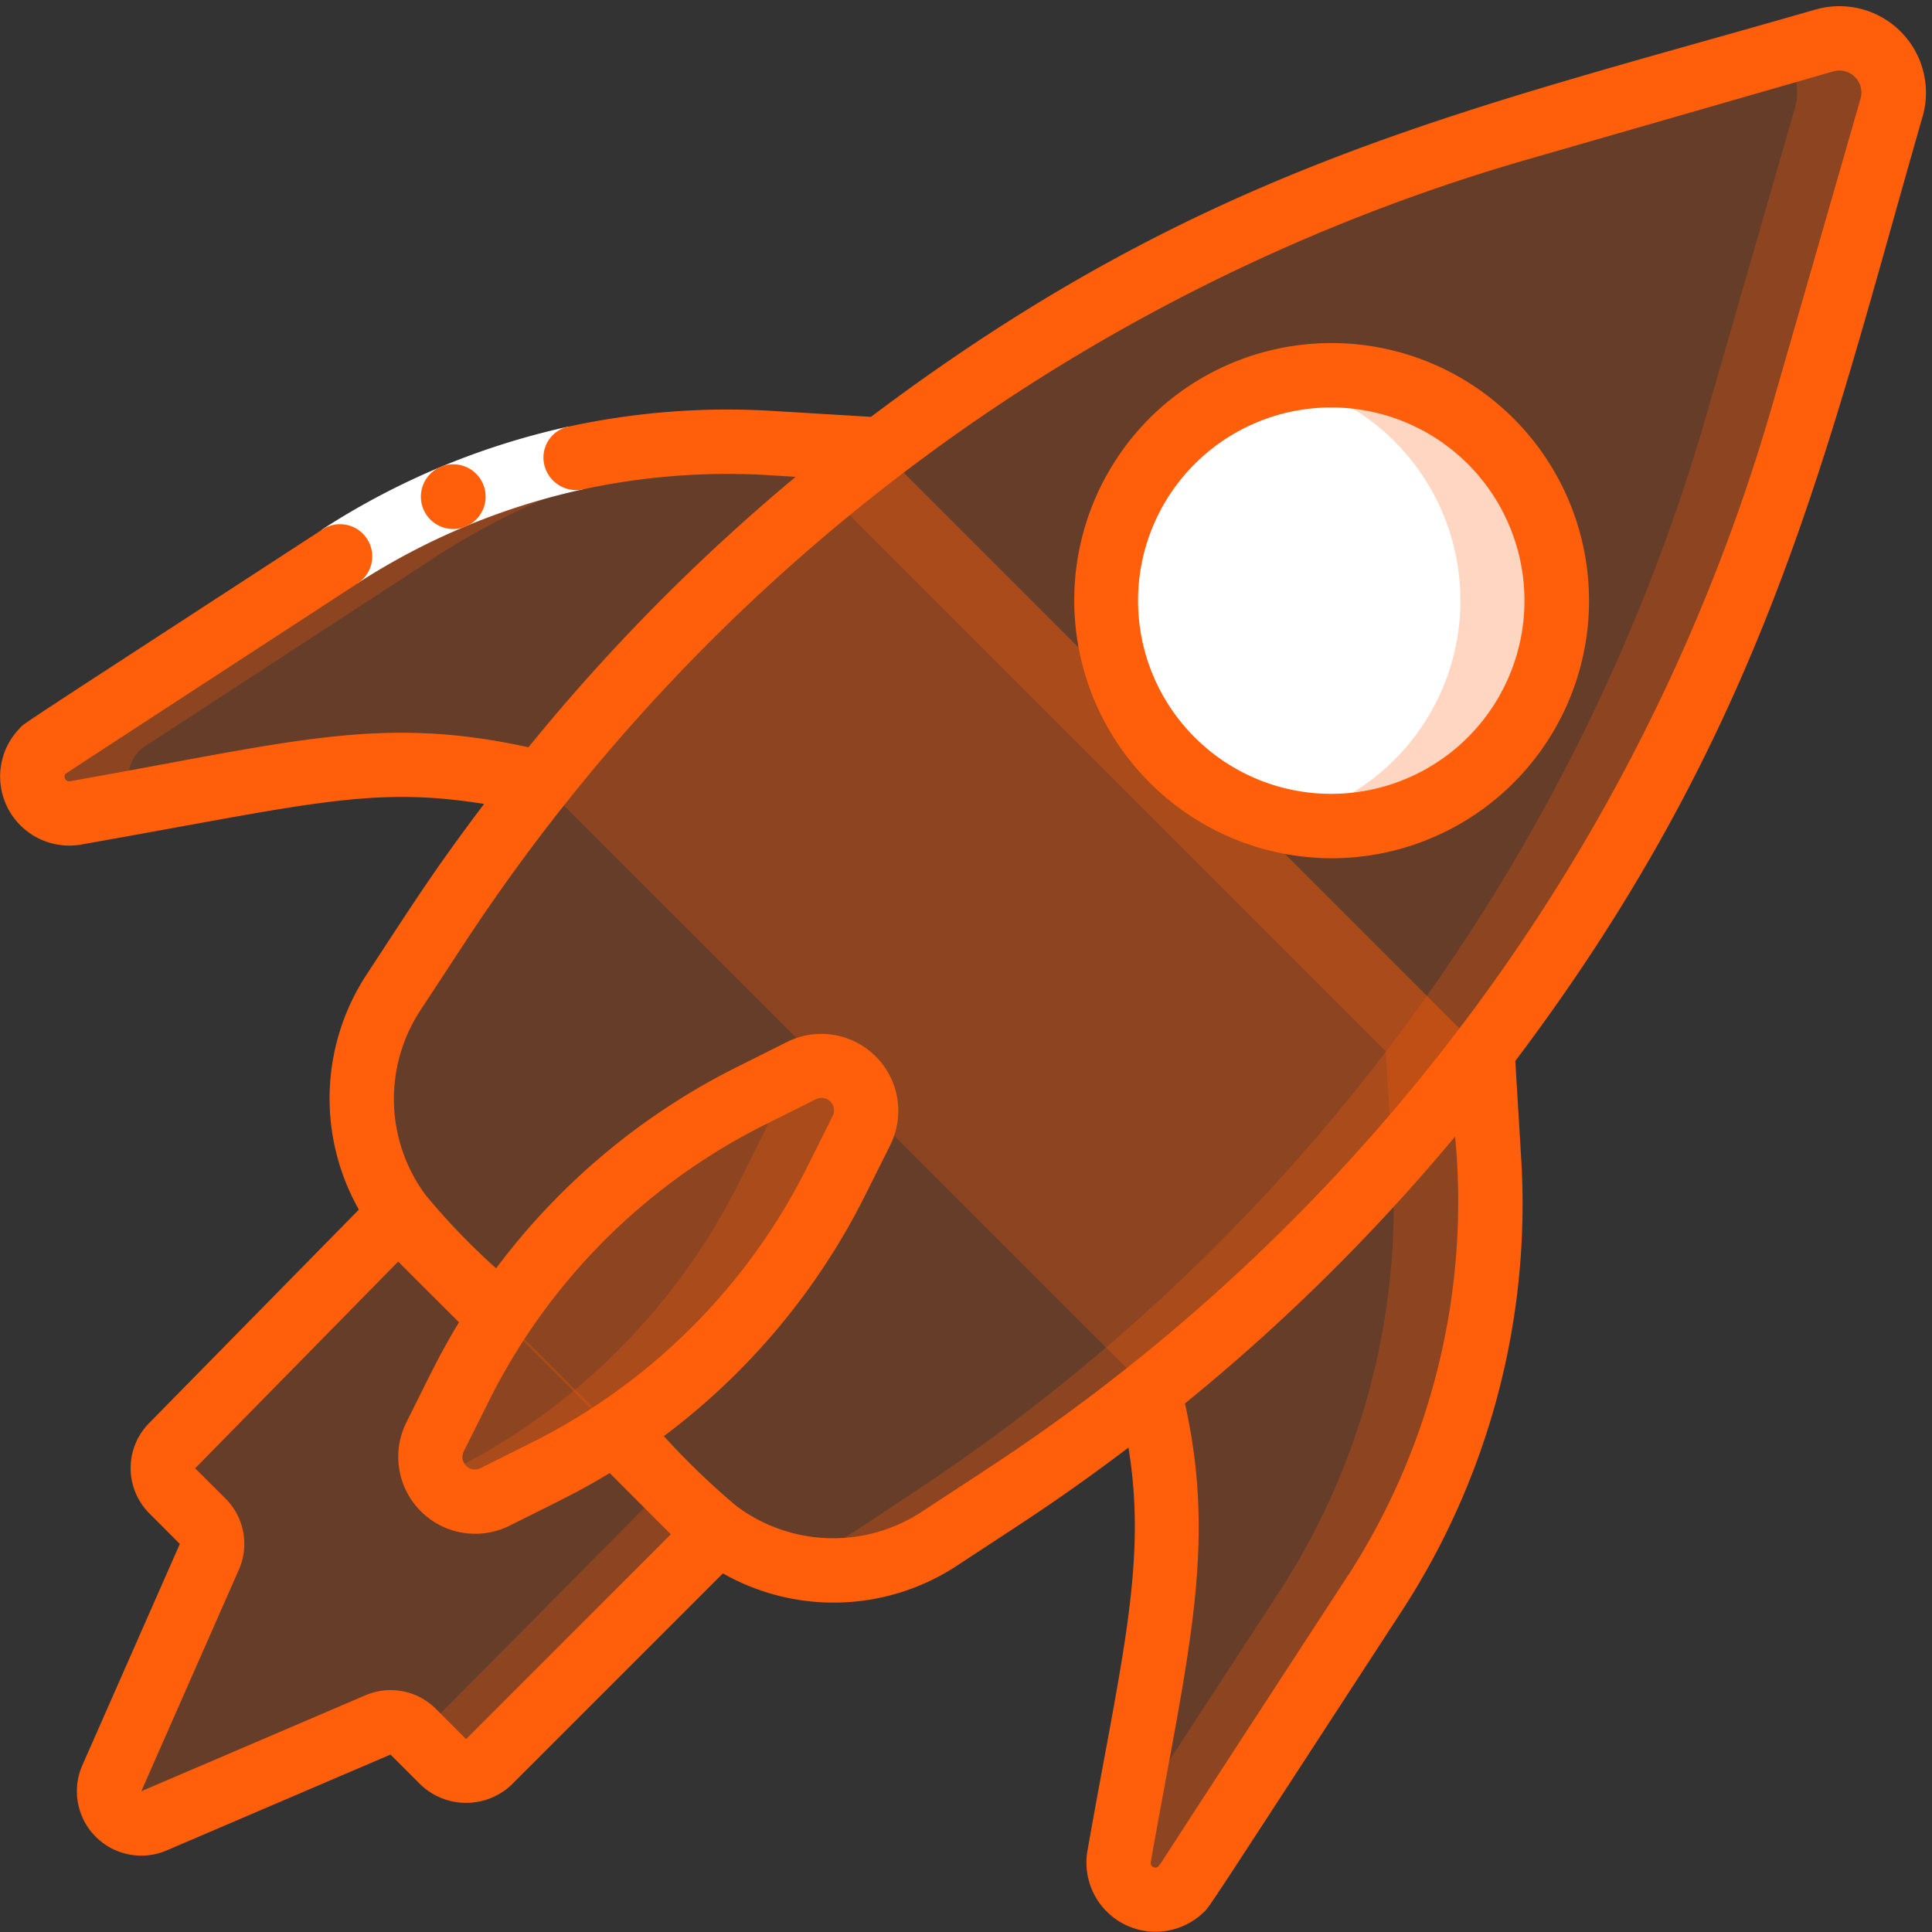
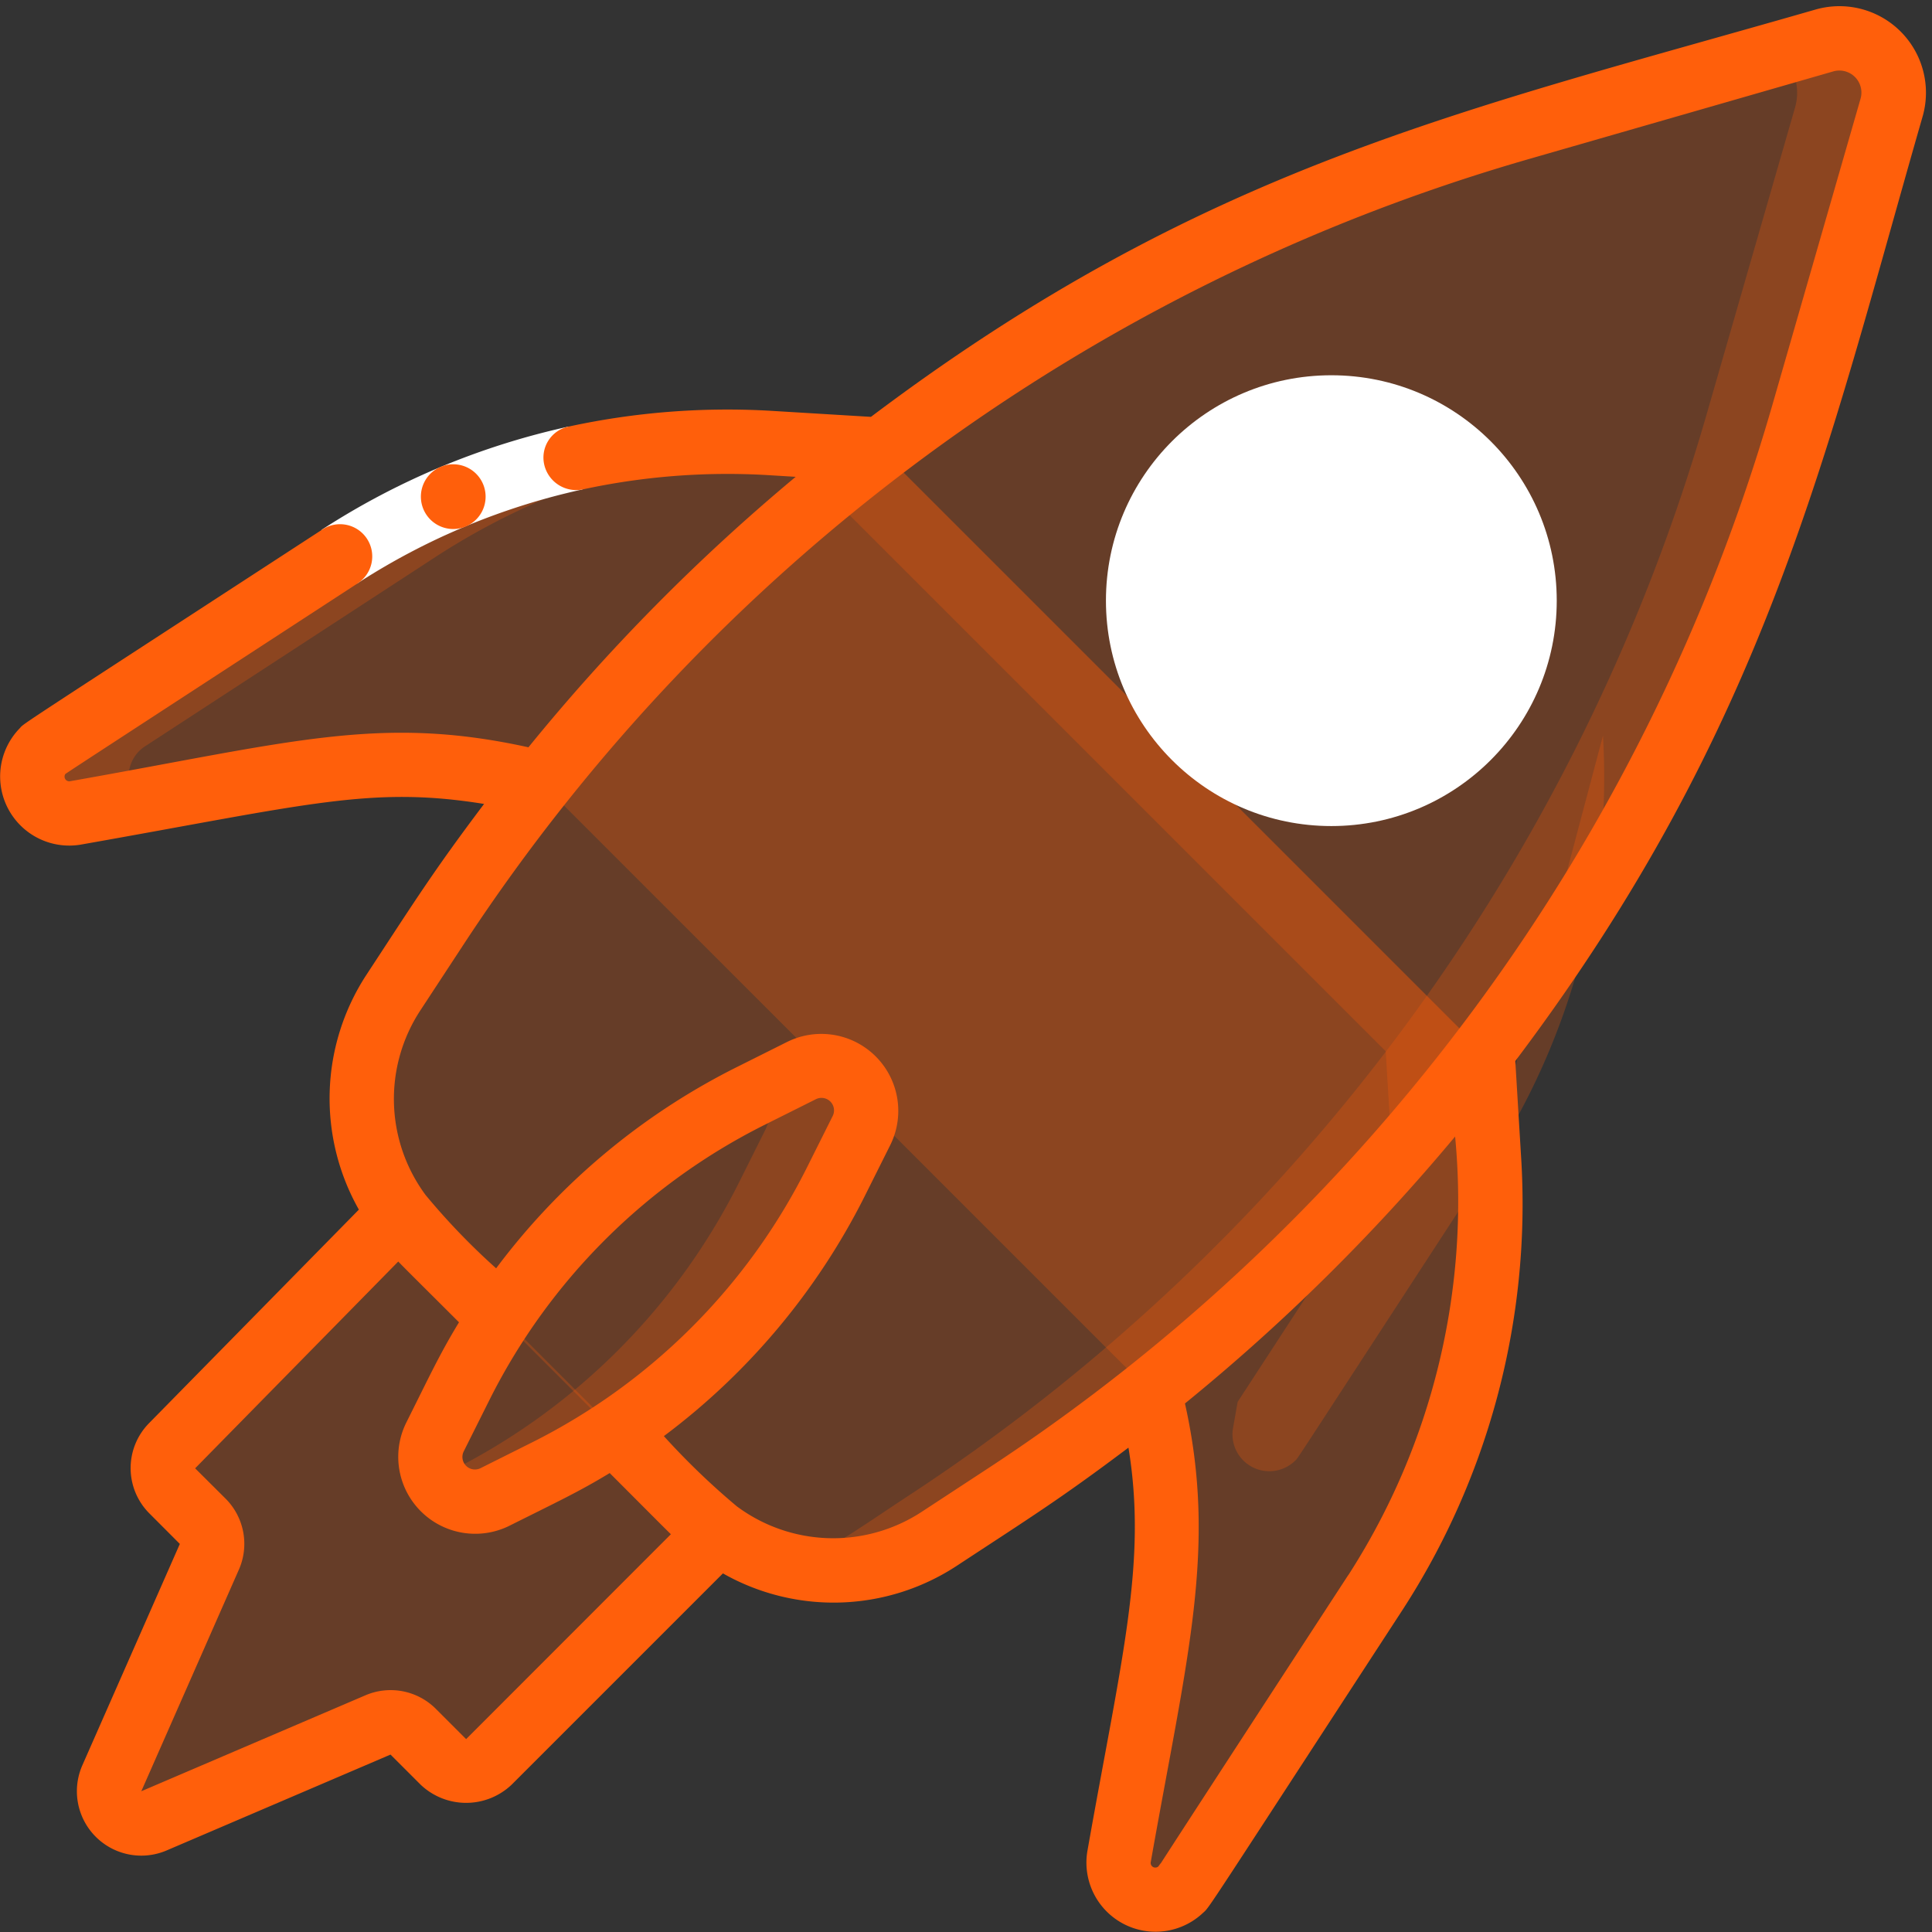
<svg xmlns="http://www.w3.org/2000/svg" height="512" viewBox="0 0 60 60" width="512">
  <rect x="0" y="0" width="60" height="60" fill="#333333" stroke="none" />
  <g id="Icons">
    <path d="m22.3 47.6-7.12 7.121a1 1 0 0 1 -1.414 0l-.934-.934a1 1 0 0 0 -1.1-.212l-6.951 2.973a1 1 0 0 1 -1.308-1.322l3.027-6.873a1 1 0 0 0 -.206-1.11l-.94-.941a1 1 0 0 1 -.007-1.402l7.064-7.2z" fill="#ff5f0b" opacity="0.25" />
    <path d="m35.7 43.2a17.774 17.774 0 0 1 .283 7.524l-1.223 6.936a1.144 1.144 0 0 0 1.93 1.011c.107-.106-.319.526 6.024-9.206a22.023 22.023 0 0 0 3.536-13.308l-.212-3.507-18.686-18.684-3.507-.212a22.023 22.023 0 0 0 -13.308 3.536l-9.015 5.876a1.14 1.14 0 0 0 .82 2.078c6.987-1.232 9.9-2.111 14.46-.94z" fill="#ff5f0b" opacity="0.25" />
-     <path d="m46.246 36.155-.212-3.507-18.682-18.682a45.024 45.024 0 0 0 -6.148-.19l3.148.19 18.682 18.682.212 3.507a22.023 22.023 0 0 1 -3.536 13.308l-4.81 7.382-.143.813a1.144 1.144 0 0 0 1.93 1.011c.108-.107-.319.526 6.024-9.206a22.023 22.023 0 0 0 3.535-13.308z" fill="#ff5f0b" opacity="0.25" />
+     <path d="m46.246 36.155-.212-3.507-18.682-18.682a45.024 45.024 0 0 0 -6.148-.19l3.148.19 18.682 18.682.212 3.507l-4.81 7.382-.143.813a1.144 1.144 0 0 0 1.93 1.011c.108-.107-.319.526 6.024-9.206a22.023 22.023 0 0 0 3.535-13.308z" fill="#ff5f0b" opacity="0.25" />
    <path d="m15.522 40.914a32.655 32.655 0 0 1 -3.111-3.21 6 6 0 0 1 -.205-6.866l1.4-2.136a60.017 60.017 0 0 1 33.494-24.692l9.553-2.751a1.686 1.686 0 0 1 2.093 2.093l-2.756 9.553a60.017 60.017 0 0 1 -24.69 33.489l-2.136 1.4a5.988 5.988 0 0 1 -6.859-.2c-.479-.335-.22-.118-6.783-6.68z" fill="#ff5f0b" opacity="0.25" />
    <path d="m56.648 1.259-1.371.4a1.662 1.662 0 0 1 .464 1.7l-2.751 9.546a60.017 60.017 0 0 1 -24.69 33.489c-1.948 1.277-2.641 1.849-3.9 2.181a5.979 5.979 0 0 0 4.767-.781l2.136-1.4a60.017 60.017 0 0 0 24.687-33.489l2.751-9.553a1.686 1.686 0 0 0 -2.093-2.093z" fill="#ff5f0b" opacity="0.25" />
    <circle cx="41.346" cy="18.654" fill="#ffffff" r="7" />
-     <path d="m46.3 13.7a6.99 6.99 0 0 0 -6.45-1.882 6.992 6.992 0 0 1 0 13.664 7 7 0 0 0 6.45-11.782z" fill="#ff5f0b" opacity="0.25" />
-     <path d="m15.37 46.491 1.63-.814a19.992 19.992 0 0 0 8.944-8.944l.814-1.628a1.389 1.389 0 0 0 -1.858-1.861l-1.628.814a19.992 19.992 0 0 0 -8.949 8.942l-.814 1.628a1.389 1.389 0 0 0 1.861 1.863z" fill="#ff5f0b" opacity="0.25" />
    <path d="m26.5 33.5a1.389 1.389 0 0 0 -1.6-.259l-1.165.582a1.379 1.379 0 0 1 .026 1.279l-.814 1.628a20.06 20.06 0 0 1 -9.407 9.176 1.376 1.376 0 0 0 1.835.582l1.625-.811a19.992 19.992 0 0 0 8.944-8.944l.814-1.628a1.389 1.389 0 0 0 -.258-1.605z" fill="#ff5f0b" opacity="0.25" />
-     <path d="m20.611 46.222-7.635 7.7.793.793a1 1 0 0 0 1.414 0l7.117-7.115z" fill="#ff5f0b" opacity="0.25" />
  </g>
  <g id="Icons_copy_2" data-name="Icons copy 2">
    <path d="m2.342 25.244c.7-.122 1.344-.241 1.965-.355a1.119 1.119 0 0 1 .214-1.723l9.016-5.877a21.991 21.991 0 0 1 10.748-3.513 22.24 22.24 0 0 0 -13.748 3.513l-9.016 5.877a1.141 1.141 0 0 0 .821 2.078z" fill="#ff5f0b" opacity="0.25" />
  </g>
  <g id="Icons_copy" data-name="Icons copy">
    <path d="m17.666 13.246.425 1.954a21.2 21.2 0 0 0 -7.008 2.927l-1.092-1.675a23.2 23.2 0 0 1 7.675-3.206z" fill="#fff" />
    <g fill="#ff5f0b">
-       <path d="m41.346 26.654a8 8 0 1 0 -5.657-13.654 8.009 8.009 0 0 0 5.657 13.654zm-4.246-12.242a6 6 0 1 1 4.242 10.242 6 6 0 0 1 -4.242-10.242z" />
      <path d="m14.071 14.419a1.005 1.005 0 1 0 .01 0z" />
      <path d="m2.516 26.229c7.068-1.246 9-1.828 12.517-1.262-1.595 2.118-2.152 3.018-3.664 5.323a7.013 7.013 0 0 0 -.224 7.276l-6.518 6.634a1.989 1.989 0 0 0 .02 2.808l.938.94-3.029 6.878a2 2 0 0 0 2.619 2.641l6.953-2.977.934.934a2.051 2.051 0 0 0 2.828 0l6.561-6.561a6.969 6.969 0 0 0 7.259-.233c2.282-1.5 3.2-2.065 5.335-3.672.587 3.574-.216 6.527-1.272 12.511a2.147 2.147 0 0 0 3.594 1.931c.2-.175.051.019 6.182-9.391a23.172 23.172 0 0 0 3.7-13.914l-.19-3.144c7.837-10.4 9.639-18.871 12.643-29.31a2.687 2.687 0 0 0 -3.331-3.341c-10.951 3.152-18.977 4.851-29.323 12.646l-3.143-.19c-.006.1-.119 2 0 0a23.25 23.25 0 0 0 -6.237.49.983.983 0 0 0 -.76 1.209 1.018 1.018 0 0 0 1.185.745 21.281 21.281 0 0 1 5.7-.448l.918.056a60.993 60.993 0 0 0 -8.3 8.4c-4.634-1.019-7.351-.161-14.253 1.057a.147.147 0 0 1 -.129-.228c.293-.2 2.008-1.314 9.059-5.908a1 1 0 1 0 -1.092-1.675c-9.381 6.106-9.26 6.013-9.372 6.152a2.146 2.146 0 0 0 1.892 3.623zm11.96 27.781-.934-.934a1.986 1.986 0 0 0 -2.2-.424l-6.954 2.977 3.026-6.872a1.985 1.985 0 0 0 -.414-2.221l-.94-.936 6.308-6.422c.291.3.589.592 1.887 1.887-.589.968-.885 1.61-1.641 3.122a2.39 2.39 0 0 0 3.2 3.2c1.524-.762 2.181-1.068 3.121-1.64 1.272 1.274 1.594 1.6 1.9 1.9zm-.076-8.933.814-1.628a19.123 19.123 0 0 1 8.5-8.5l1.628-.814a.389.389 0 0 1 .52.52l-.814 1.628a19.123 19.123 0 0 1 -8.5 8.5l-1.628.814a.389.389 0 0 1 -.52-.52zm27.47 3.84c-7.793 11.96-5.416 8.353-5.894 9.045a.144.144 0 0 1 -.239-.13c1.124-6.364 2.069-9.74 1.063-14.246a61.053 61.053 0 0 0 8.39-8.291 21.411 21.411 0 0 1 -3.317 13.622zm5.5-43.946 9.565-2.754a.685.685 0 0 1 .843.859l-2.75 9.551a59.064 59.064 0 0 1 -24.278 32.931l-2.136 1.4a5.015 5.015 0 0 1 -5.733-.179 22.836 22.836 0 0 1 -2.264-2.179 21.142 21.142 0 0 0 6.22-7.417l.814-1.628a2.39 2.39 0 0 0 -3.2-3.2l-1.628.814a21.124 21.124 0 0 0 -7.415 6.22 21.164 21.164 0 0 1 -2.191-2.277 5.013 5.013 0 0 1 -.171-5.72l1.4-2.135a59.09 59.09 0 0 1 32.925-24.286z" />
    </g>
  </g>
</svg>